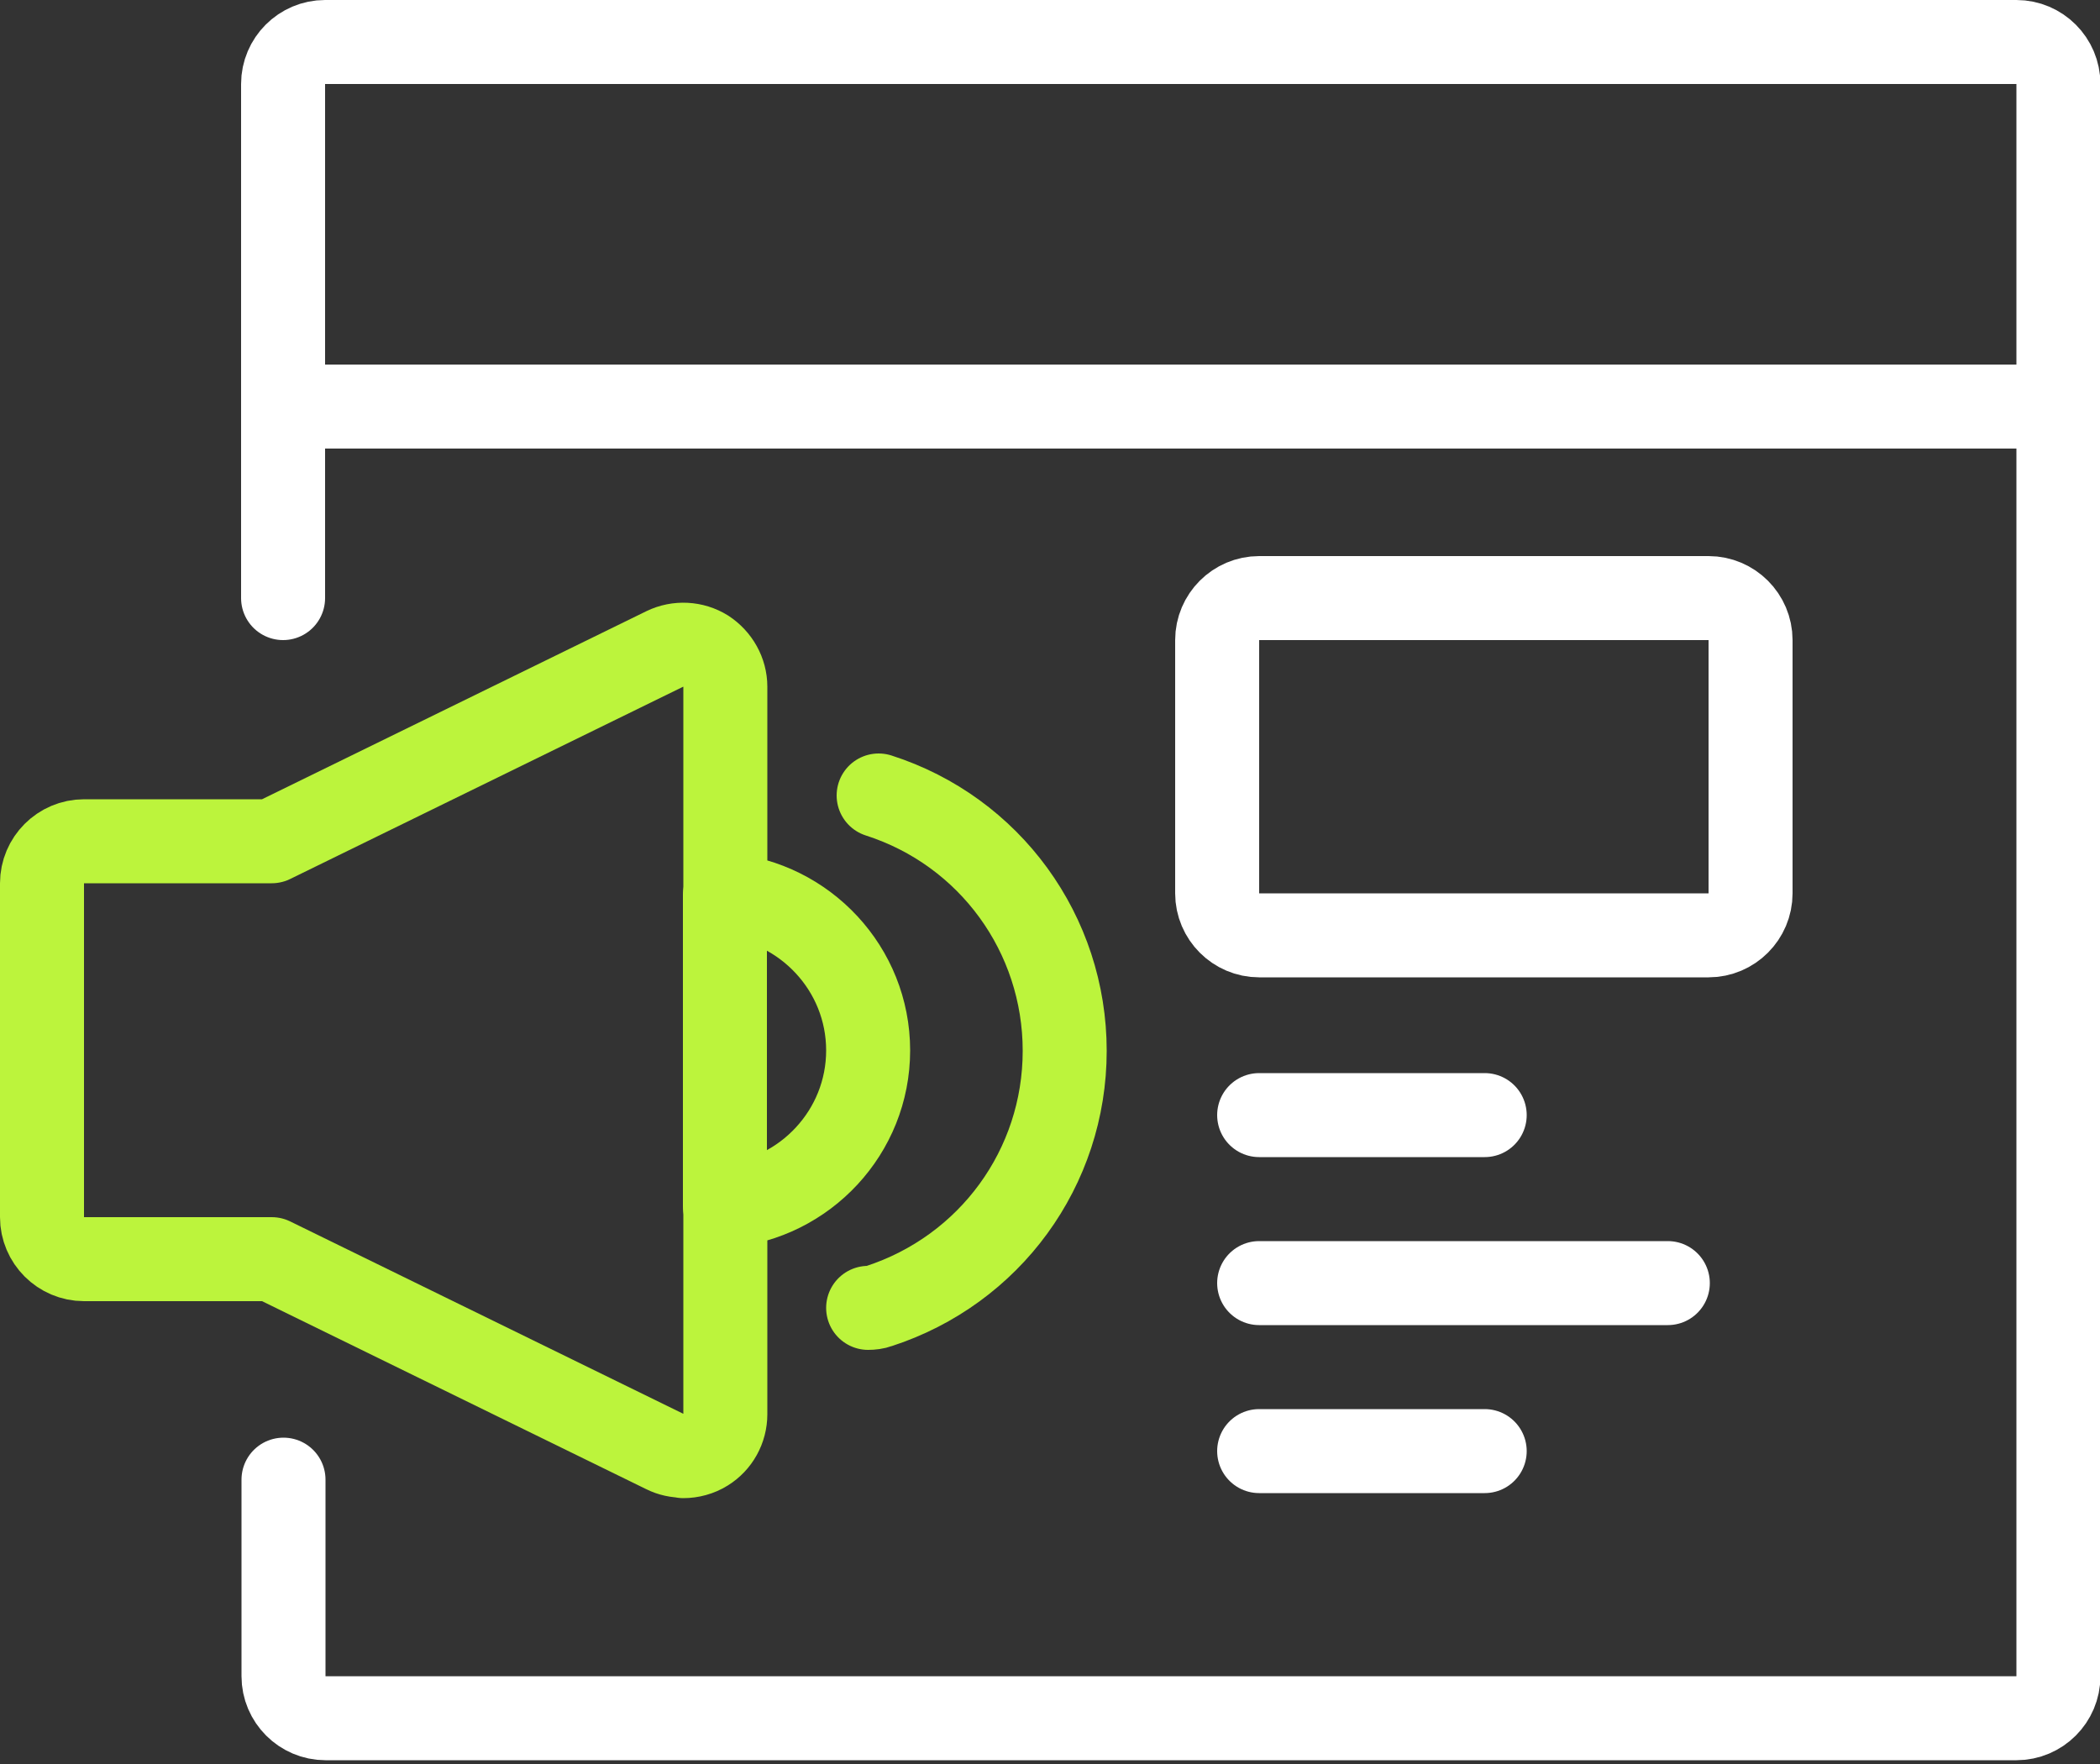
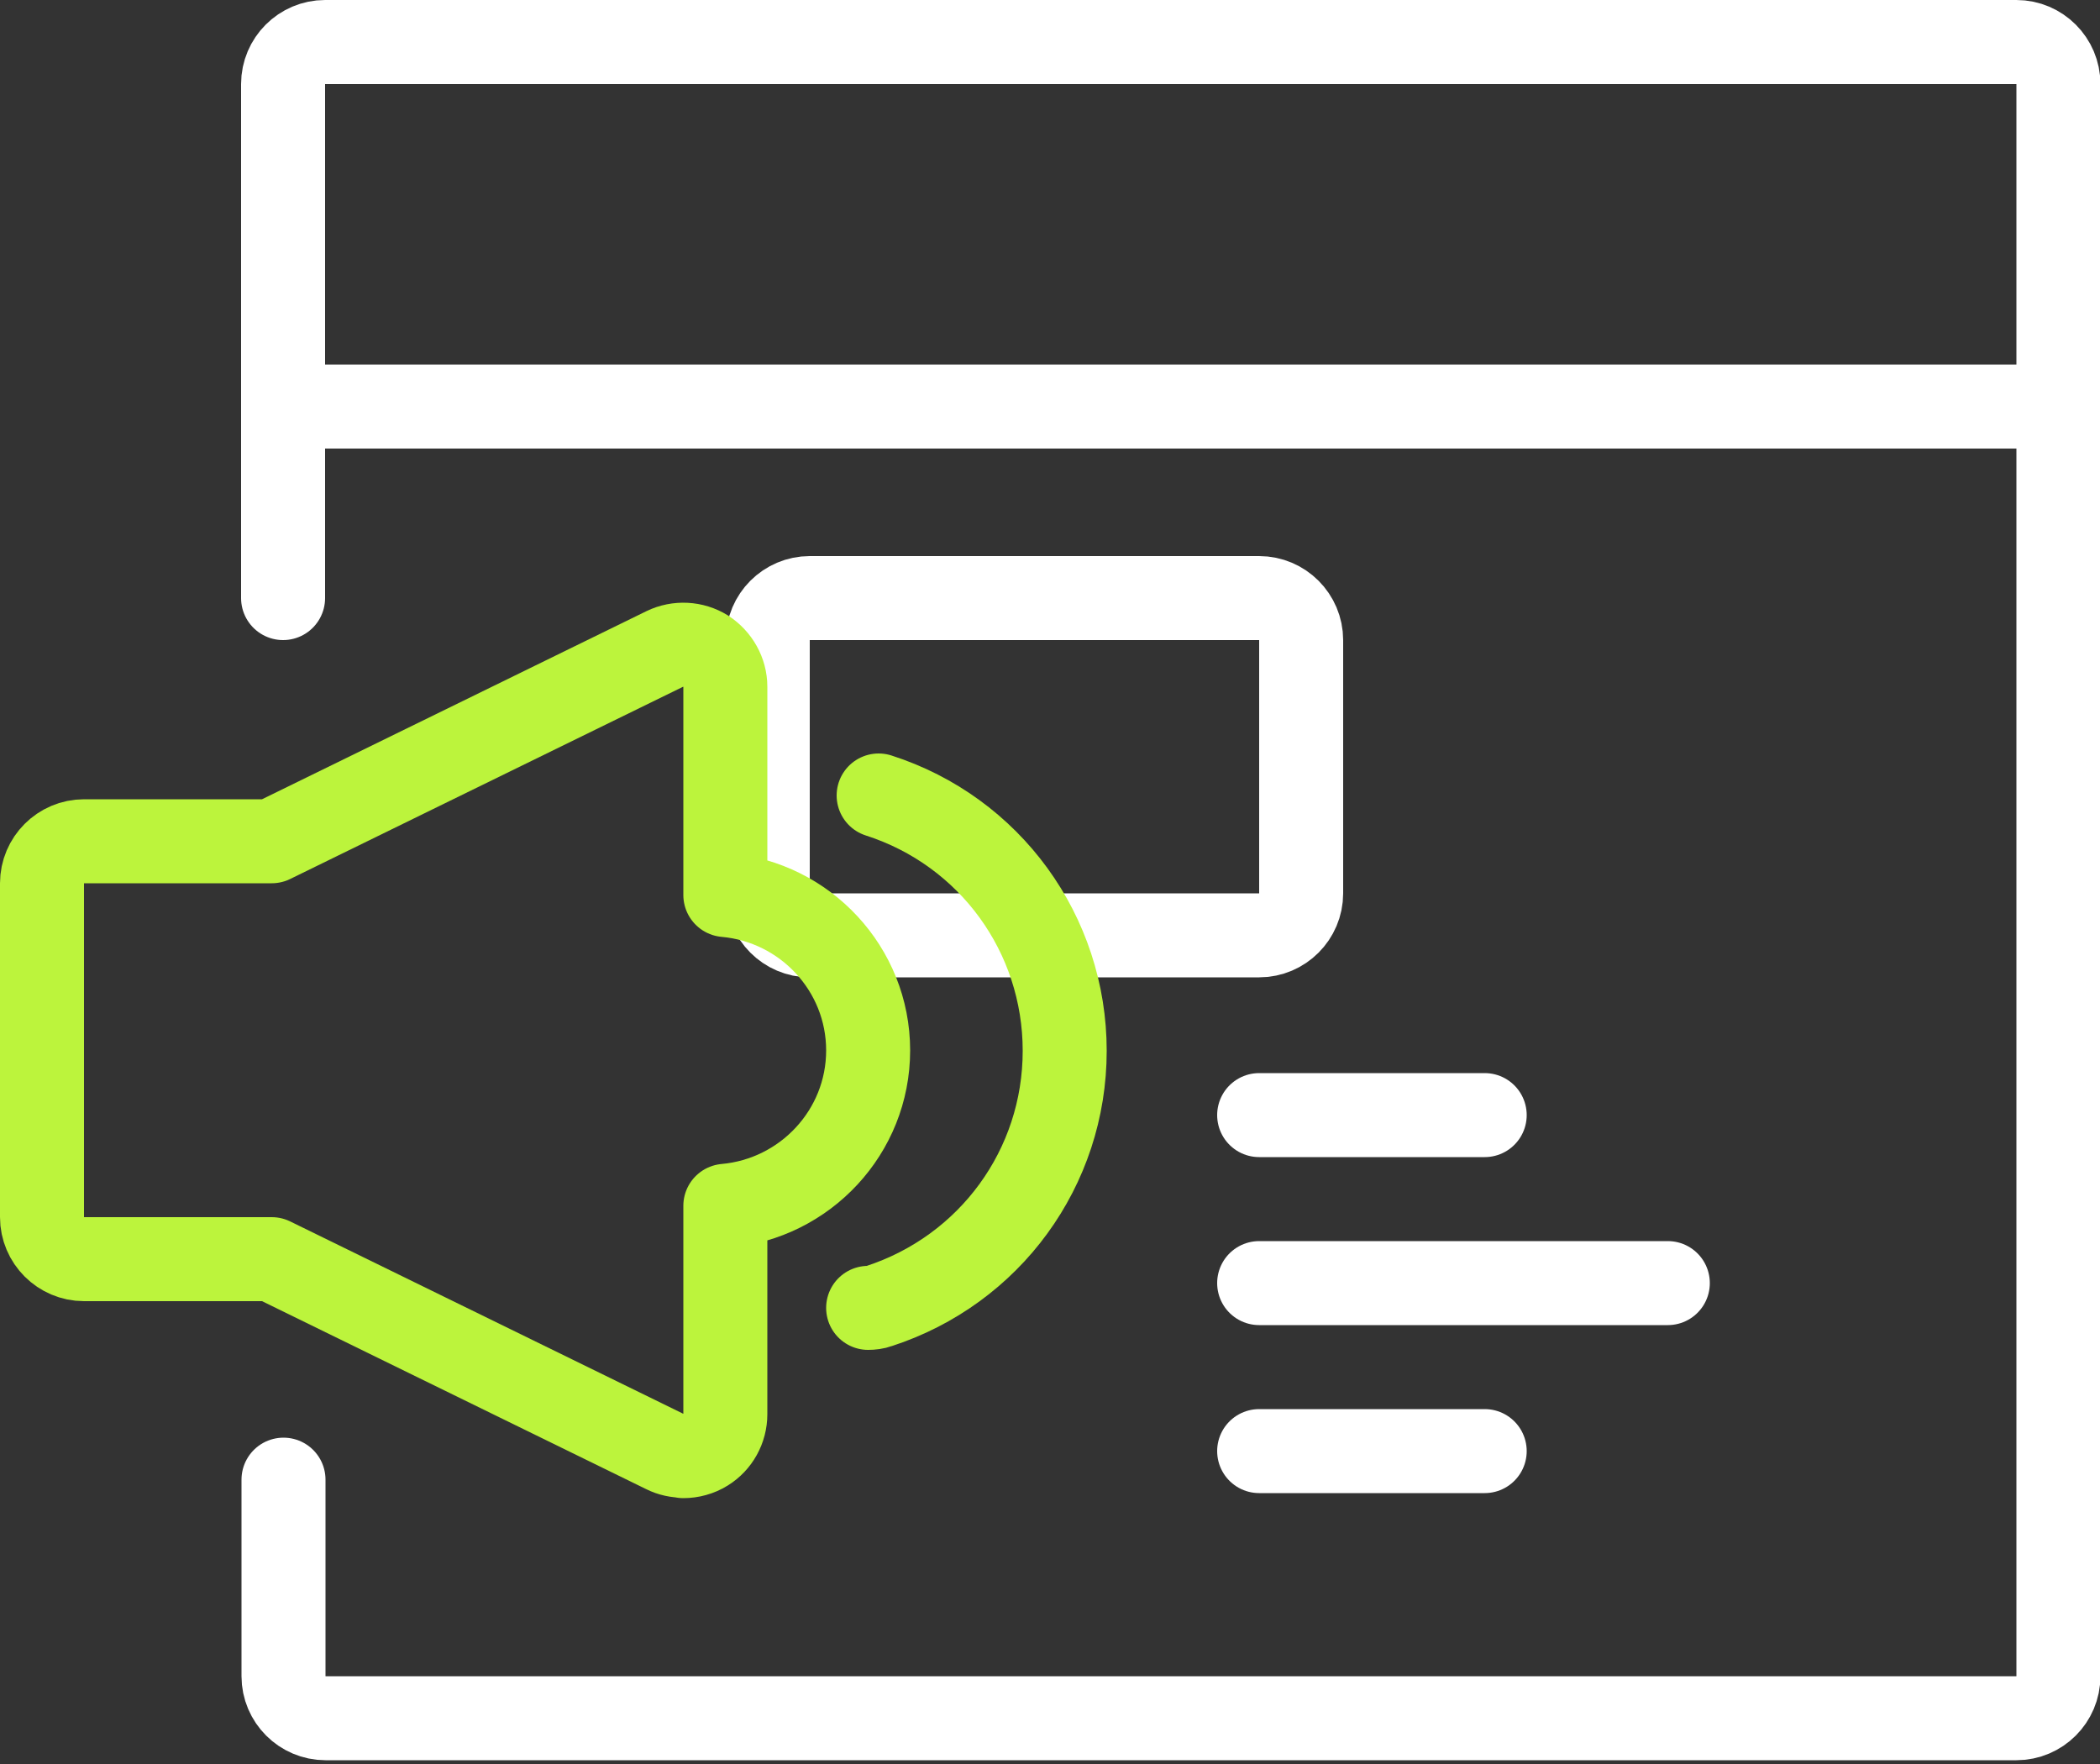
<svg xmlns="http://www.w3.org/2000/svg" fill="none" height="42" viewBox="0 0 50 42" width="50">
  <rect x="0" y="0" width="50" height="42" fill="#333333" stroke="none" />
  <clipPath id="a">
    <path d="m0 0h50v41.91h-50z" />
  </clipPath>
  <g clip-path="url(#a)" stroke-linecap="round" stroke-linejoin="round" stroke-width="2">
    <g stroke="#fff">
      <path d="m6.75 35.23v4.68c0 .55.45 1 1 1h40.26c.55 0 1-.45 1-1v-37.91c0-.55-.45-1-1-1h-40.27c-.55 0-1 .45-1 1v12.24m0-4.56h42.25" />
-       <path d="m29.98 22.27h10.7c.55 0 1-.45 1-1v-6.03c0-.55-.45-1-1-1h-10.7c-.55 0-1 .45-1 1v6.03c0 .55.45 1 1 1z" />
+       <path d="m29.98 22.27c.55 0 1-.45 1-1v-6.03c0-.55-.45-1-1-1h-10.7c-.55 0-1 .45-1 1v6.03c0 .55.45 1 1 1z" />
      <path d="m29.98 30.55h9.73" />
      <path d="m29.98 34.55h5.37" />
      <path d="m29.98 26.55h5.37" />
    </g>
    <path d="m16.27 34.67c.18 0 .37-.05.53-.15.29-.18.47-.5.47-.85v-4.96c1.9-.17 3.4-1.76 3.4-3.7s-1.5-3.53-3.4-3.7v-4.96c0-.34-.18-.66-.47-.85-.29-.18-.66-.2-.97-.05l-9.36 4.58h-4.47c-.55 0-1 .45-1 1v7.95c0 .55.45 1 1 1h4.47l9.36 4.58c.14.07.29.1.44.1z" stroke="#bcf43c" />
    <path d="m20.67 31.14c.08 0 .17-.01.25-.04 2.65-.86 4.43-3.3 4.43-6.08s-1.78-5.23-4.43-6.08" stroke="#bcf43c" />
-     <path d="m17.26 21.31v7.41" stroke="#bcf43c" />
  </g>
</svg>